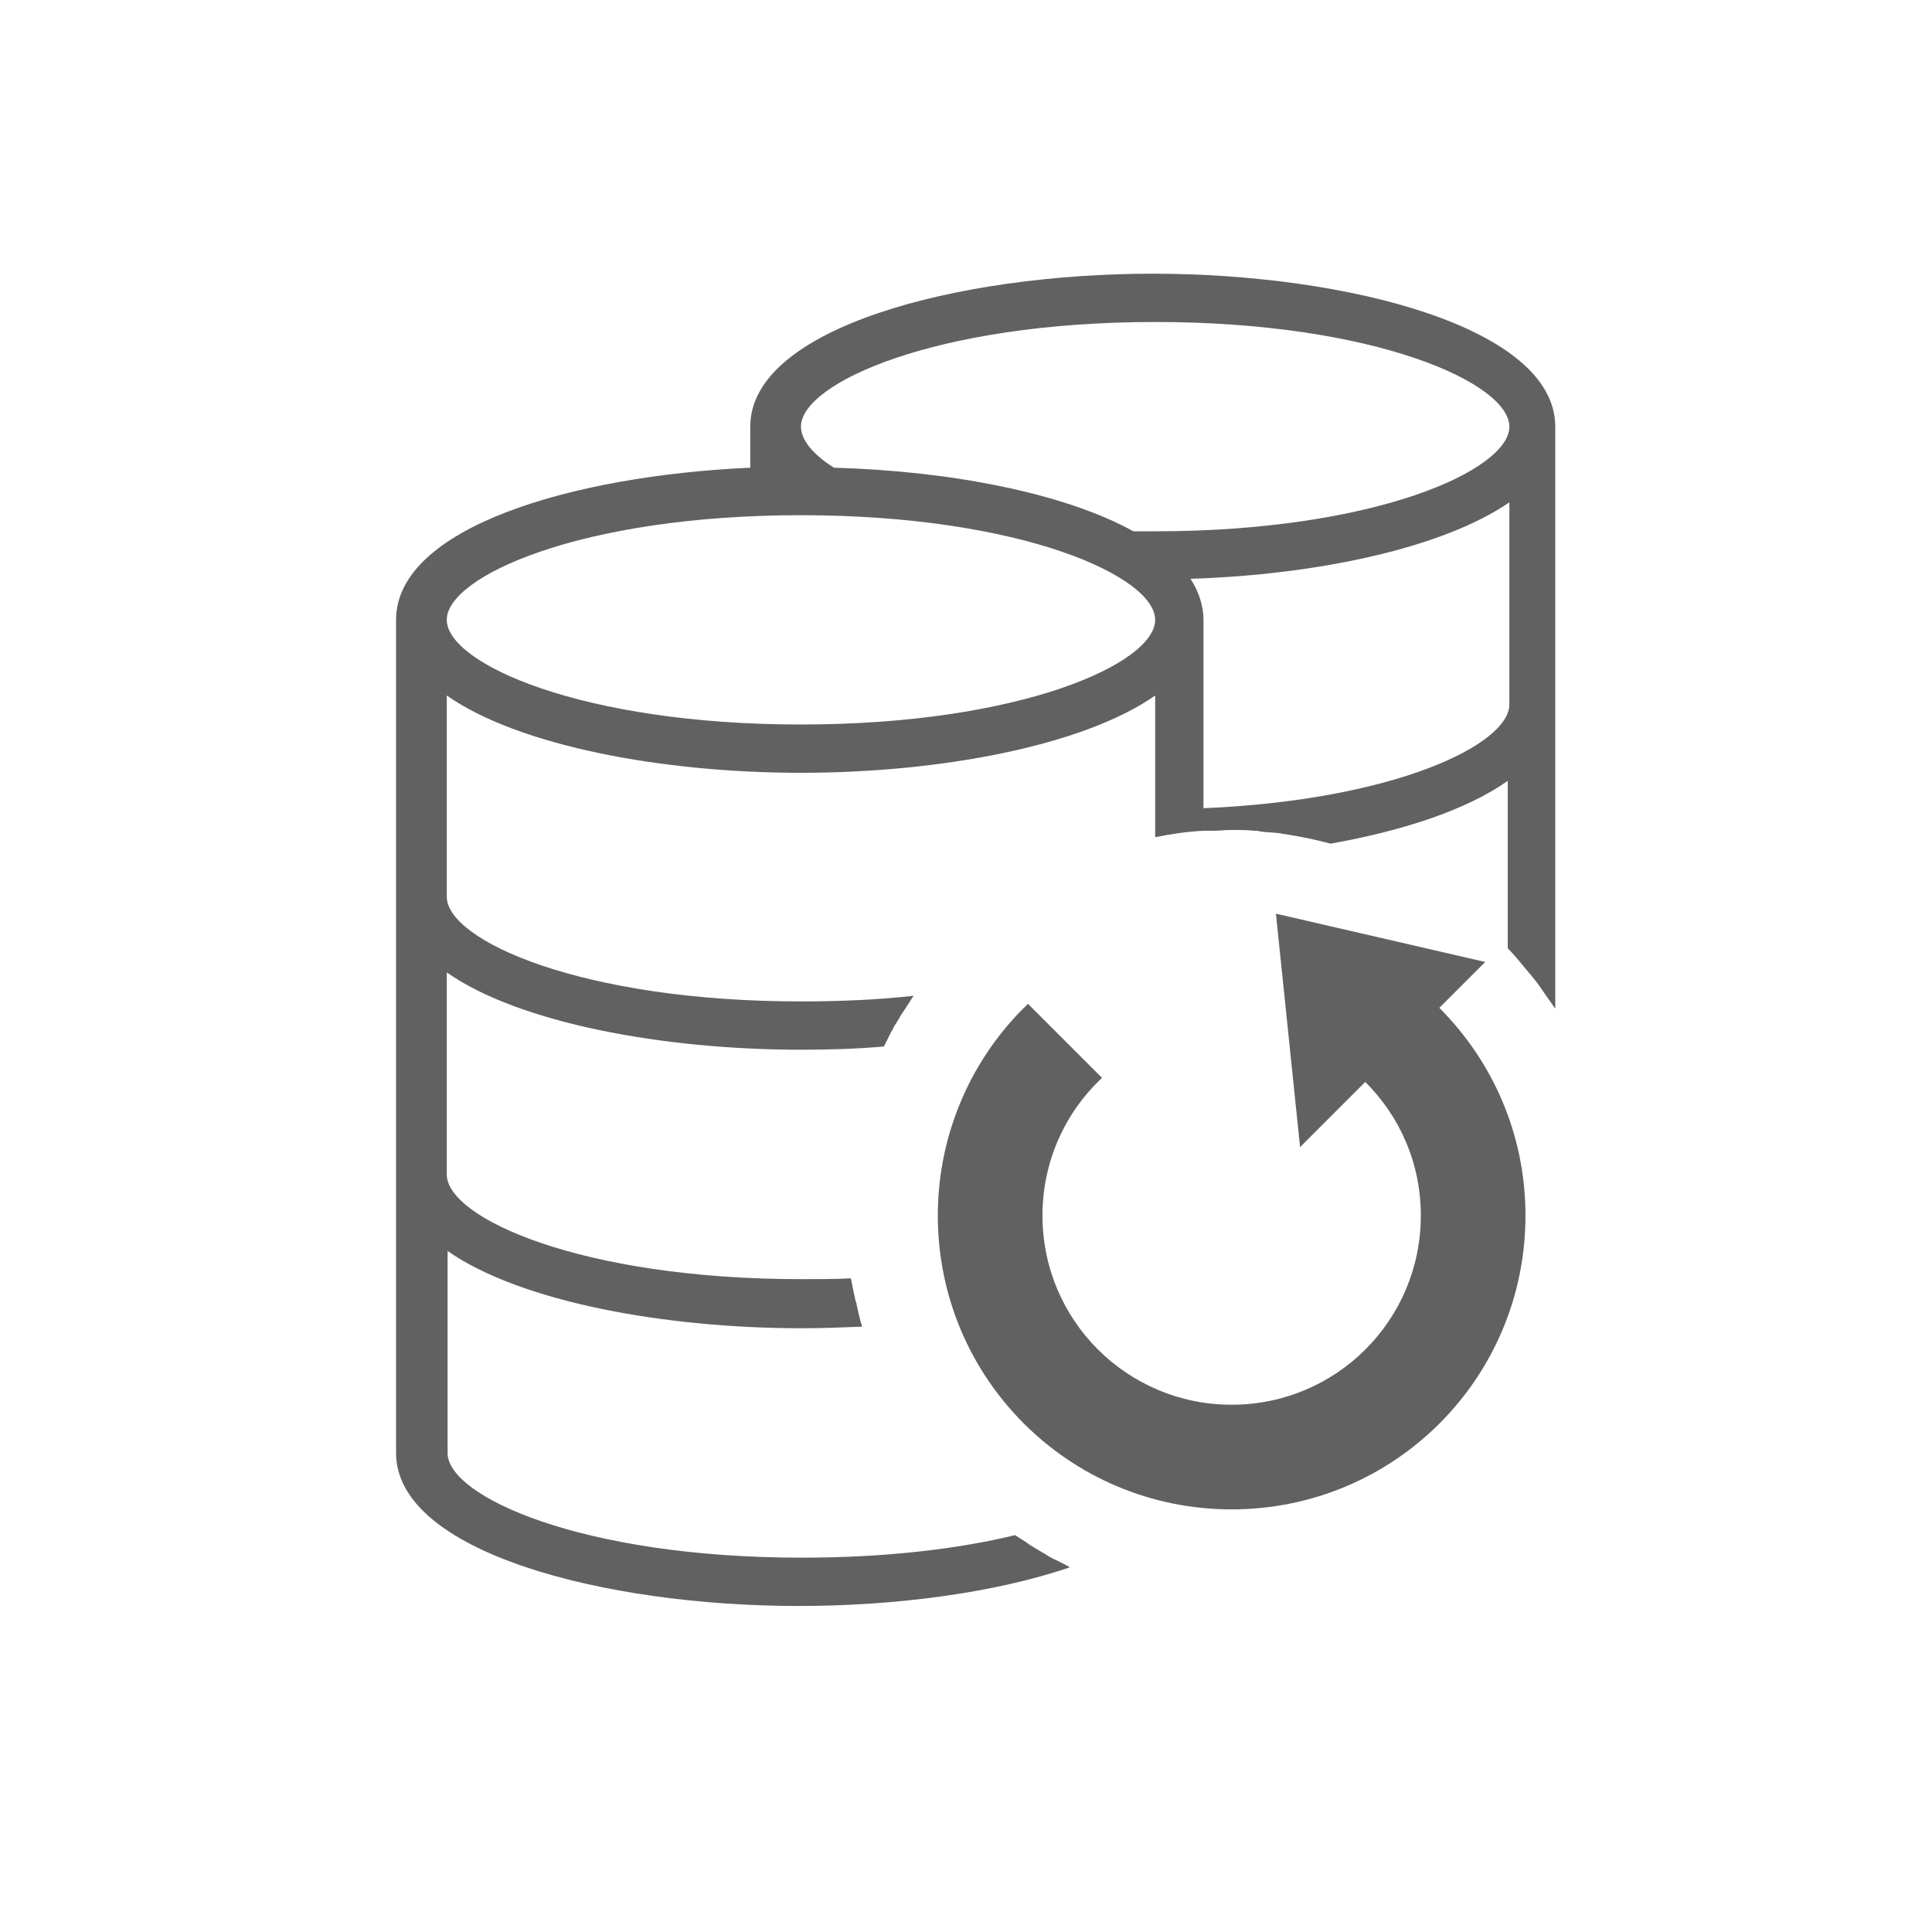
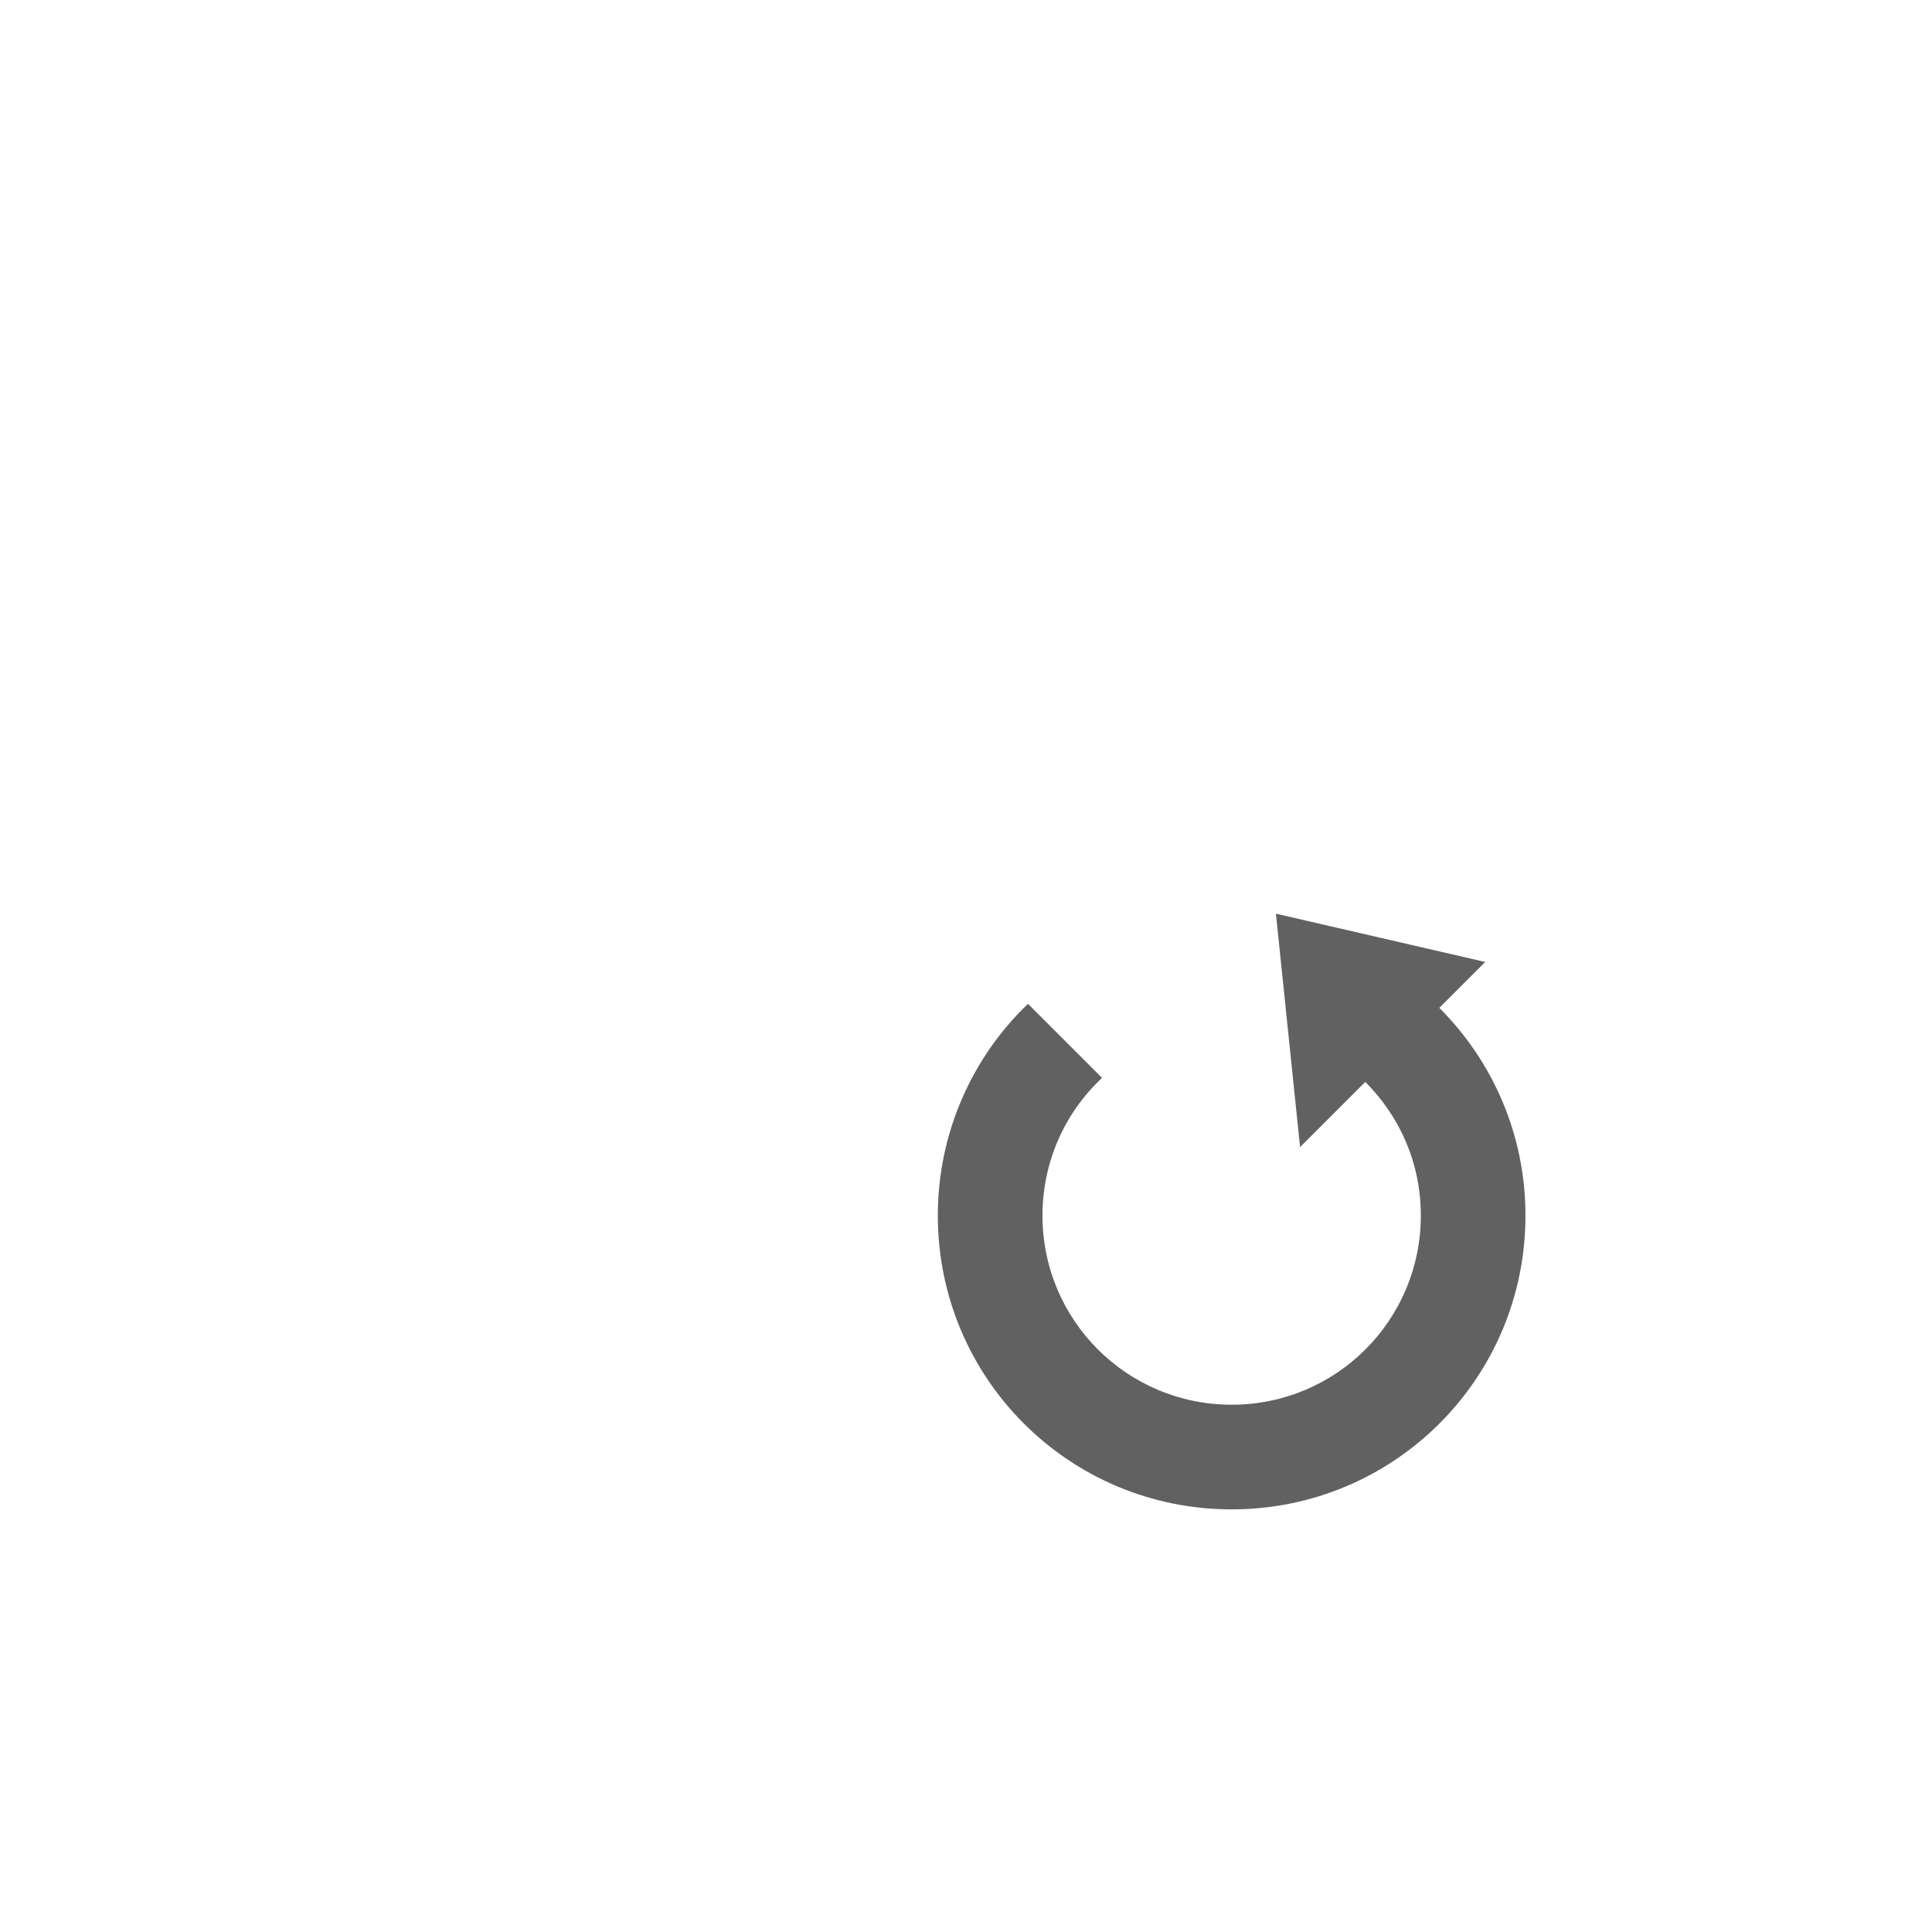
<svg xmlns="http://www.w3.org/2000/svg" version="1.1" id="icon" x="0px" y="0px" viewBox="0 0 240 240" style="enable-background:new 0 0 240 240;" xml:space="preserve">
  <style type="text/css">
	.st0{fill:none;}
	.st1{fill:#616161;}
</style>
  <rect class="st0" width="240" height="240" />
  <path class="st1" d="M178.8,125.2l5.7-5.7l-26-6l3,29l8.1-8.1c4.3,4.3,6.9,10.1,6.9,16.6c0,13-10.5,23.5-23.5,23.5  S129.5,164,129.5,151c0-6.7,2.8-12.8,7.4-17.1l-9.2-9.2c-6.9,6.6-11.2,16-11.2,26.3c0,20.2,16.3,36.5,36.5,36.5s36.5-16.3,36.5-36.5  C189.5,140.9,185.4,131.8,178.8,125.2z" />
-   <path class="st1" d="M131.4,193.9C131.4,193.8,131.3,193.8,131.4,193.9c-0.7-0.3-1.2-0.6-1.8-1c-0.1,0-0.2-0.1-0.2-0.1  c-0.5-0.3-1-0.6-1.5-0.9c-0.1-0.1-0.3-0.2-0.4-0.3c-0.5-0.3-0.9-0.6-1.4-0.9c-7,1.7-16,2.8-26.5,2.8c-27.3,0-44-7.6-44-13v-25.1  c9,6.3,26.9,9.6,44,9.6c2.5,0,5-0.1,7.5-0.2c-0.3-0.9-0.5-1.9-0.7-2.8c0-0.1,0-0.2-0.1-0.3c-0.2-0.9-0.4-1.9-0.6-2.9  c-2,0.1-4.1,0.1-6.2,0.1c-27.3,0-44-7.6-44-13v-25.1c9,6.3,26.9,9.6,44,9.6c3.5,0,6.9-0.1,10.3-0.4c0,0,0,0,0,0  c0.3-0.6,0.6-1.2,0.9-1.8c0.2-0.3,0.3-0.6,0.5-0.9c0.2-0.3,0.3-0.5,0.5-0.8c0.2-0.4,0.4-0.7,0.7-1.1c0.1-0.2,0.2-0.3,0.3-0.5  c0.3-0.4,0.5-0.8,0.8-1.2c-4.5,0.5-9.2,0.7-14,0.7c-27.3,0-44-7.6-44-13V86.4c9,6.3,26.9,9.6,44,9.6c17.1,0,35-3.3,44-9.6v17.6  c2-0.4,4-0.7,6-0.8l0,0v0c0.2,0,0.4,0,0.5,0c0.3,0,0.6,0,0.8,0c0.7,0,1.4-0.1,2.1-0.1c1,0,2,0,2.9,0.1c0.3,0,0.5,0,0.8,0.1  c0.8,0.1,1.5,0.1,2.3,0.2c0.2,0,0.4,0.1,0.6,0.1c2,0.3,3.9,0.7,5.8,1.2l0,0c9-1.6,16.9-4.2,22-7.8v20.8c0.6,0.6,1.1,1.2,1.6,1.8  c0,0,0,0,0,0c0.5,0.6,1,1.2,1.5,1.8c0,0,0,0,0,0c0.5,0.6,1,1.3,1.4,1.9c0,0,0,0,0,0c0.5,0.7,0.9,1.3,1.4,2V53c0-12.3-25.8-19-50-19  c-24.2,0-50,6.7-50,19v5.1c-22.3,1-44,7.5-44,18.9v103.5c0,12.3,25.8,19,50,19c12,0,24.3-1.6,33.7-4.8  C132.6,194.5,132,194.2,131.4,193.9z M187.5,87.5c0,5-14.3,11.9-38,12.9V77c0-1.8-0.6-3.5-1.6-5.1c15.7-0.5,31.3-3.8,39.6-9.5V87.5z   M143.5,40c27.3,0,44,7.6,44,13s-16.7,13-44,13c-0.9,0-1.8,0-2.7,0c-8.7-4.8-22.9-7.5-37.2-7.9c-2.7-1.7-4.1-3.5-4.1-5.1  C99.5,47.6,116.2,40,143.5,40z M99.5,64c27.3,0,44,7.6,44,13s-16.7,13-44,13s-44-7.6-44-13S72.2,64,99.5,64z" />
</svg>